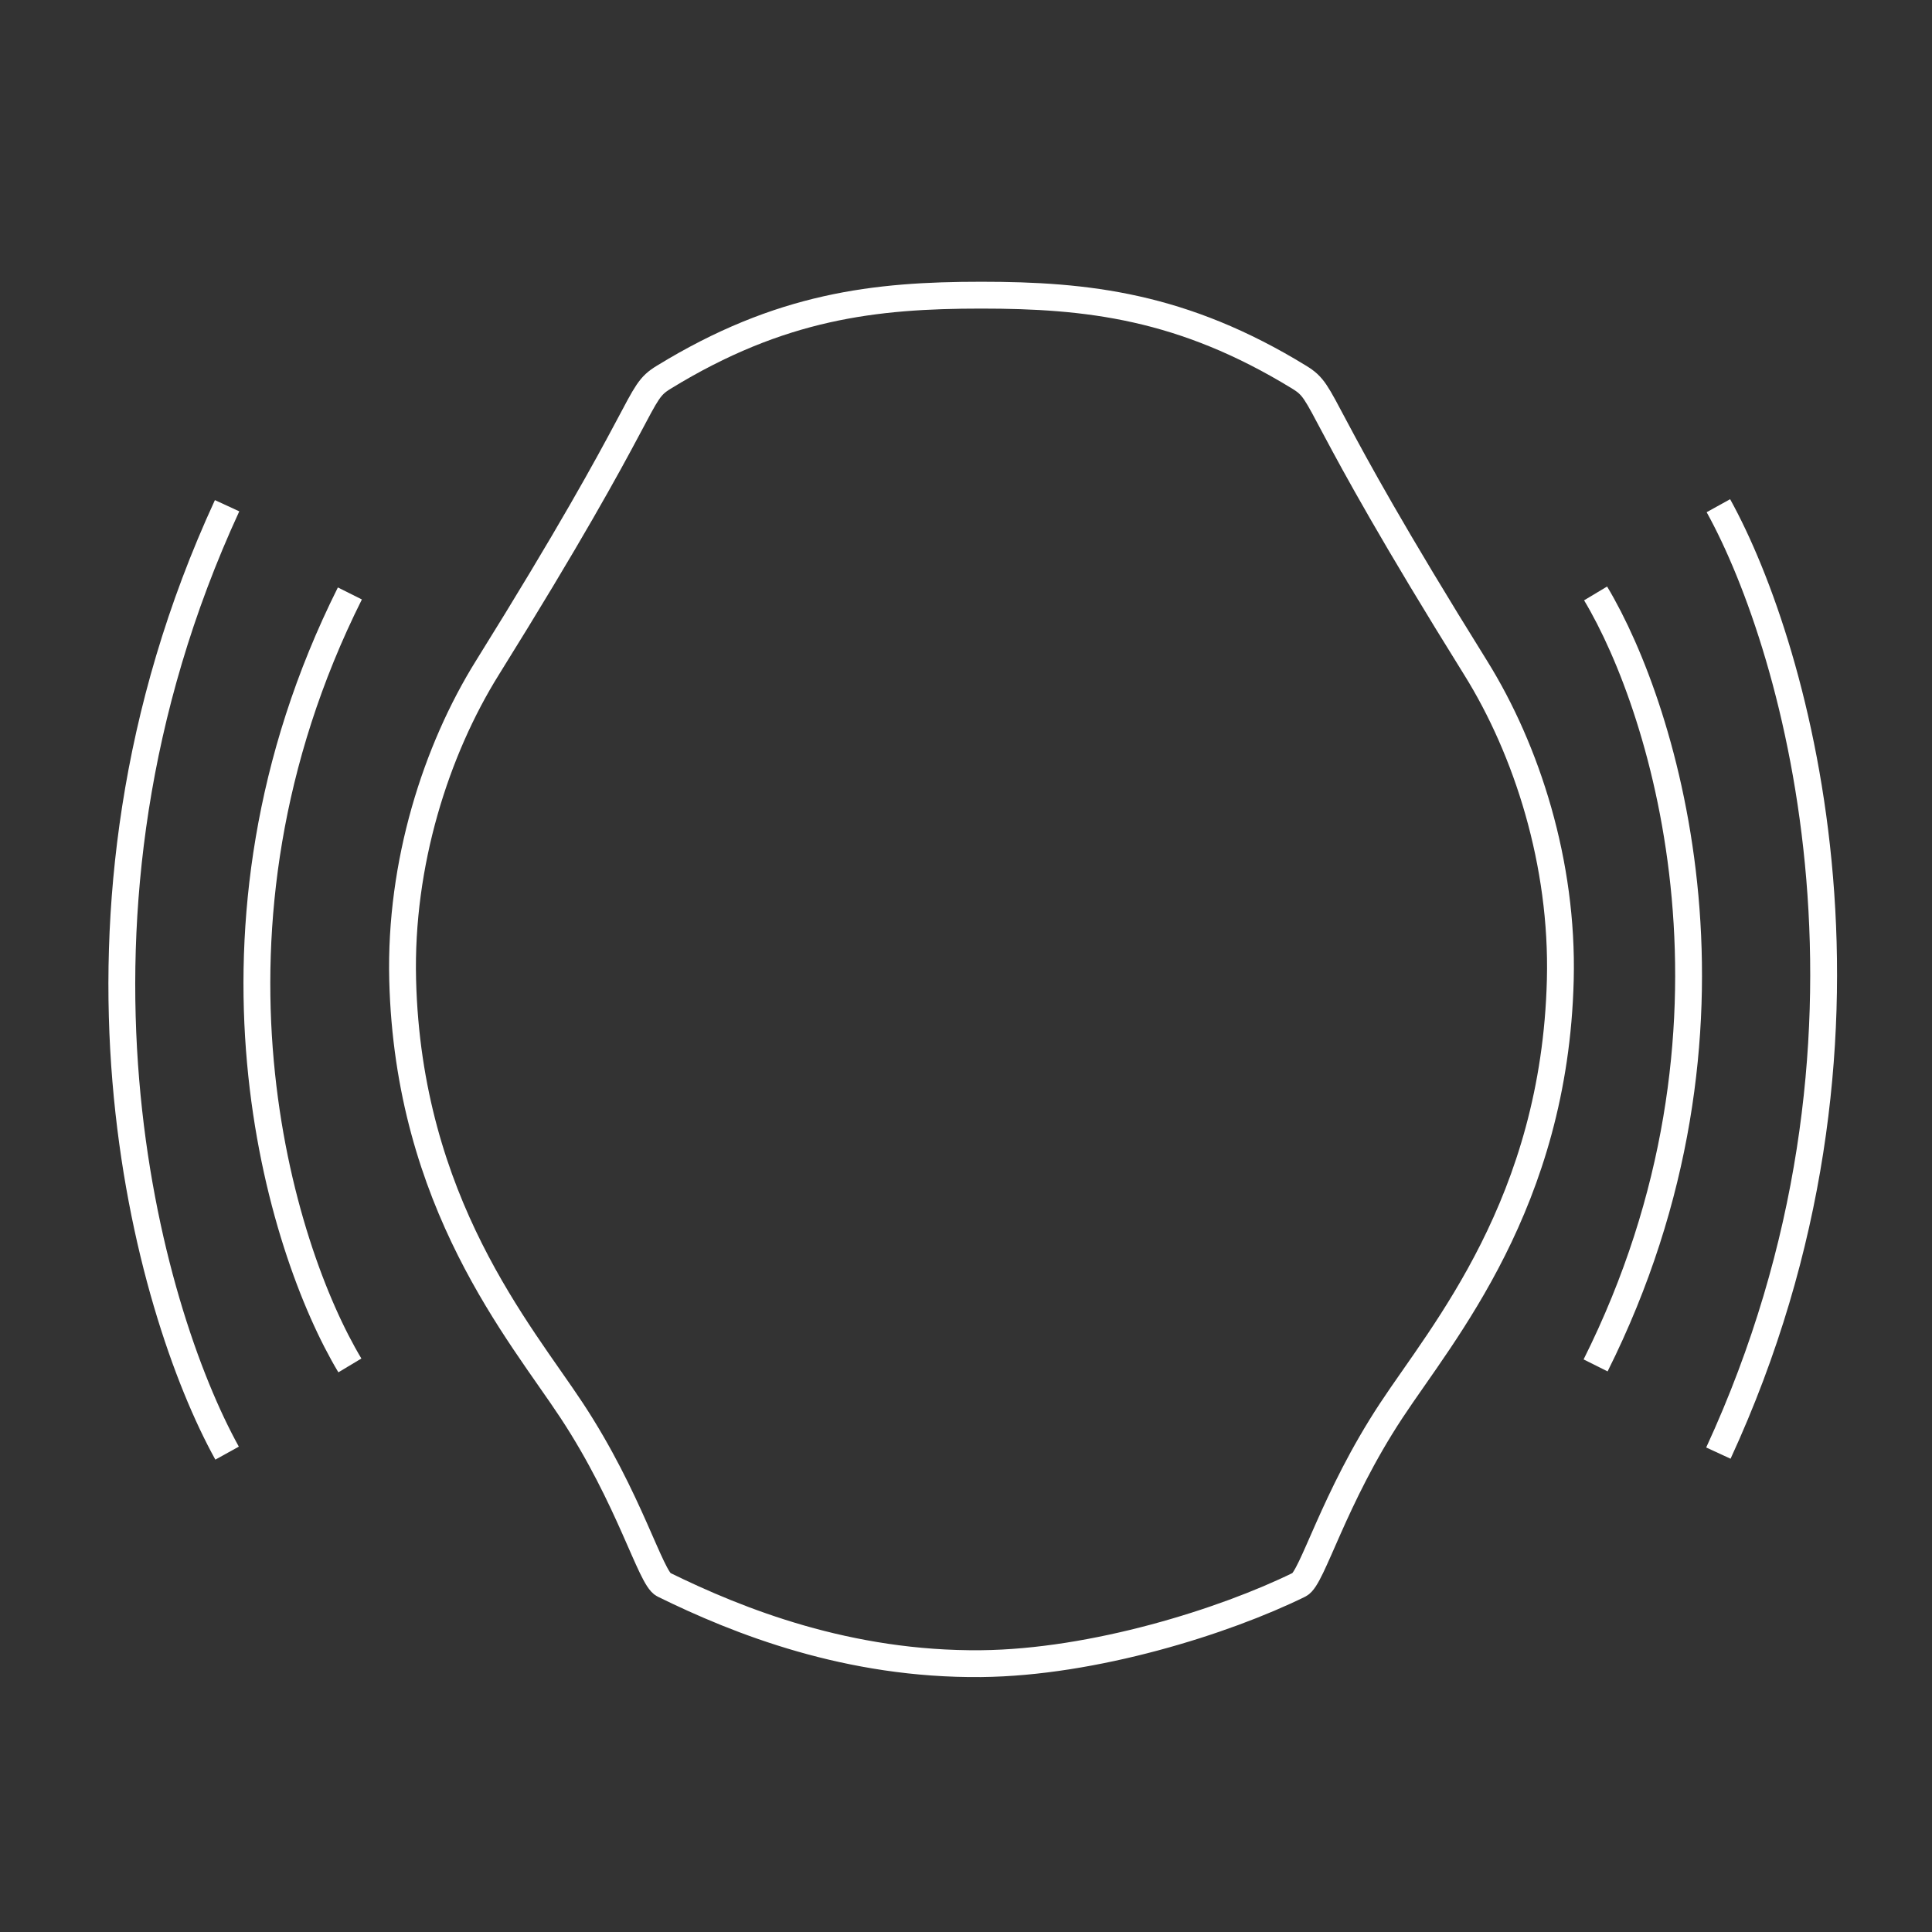
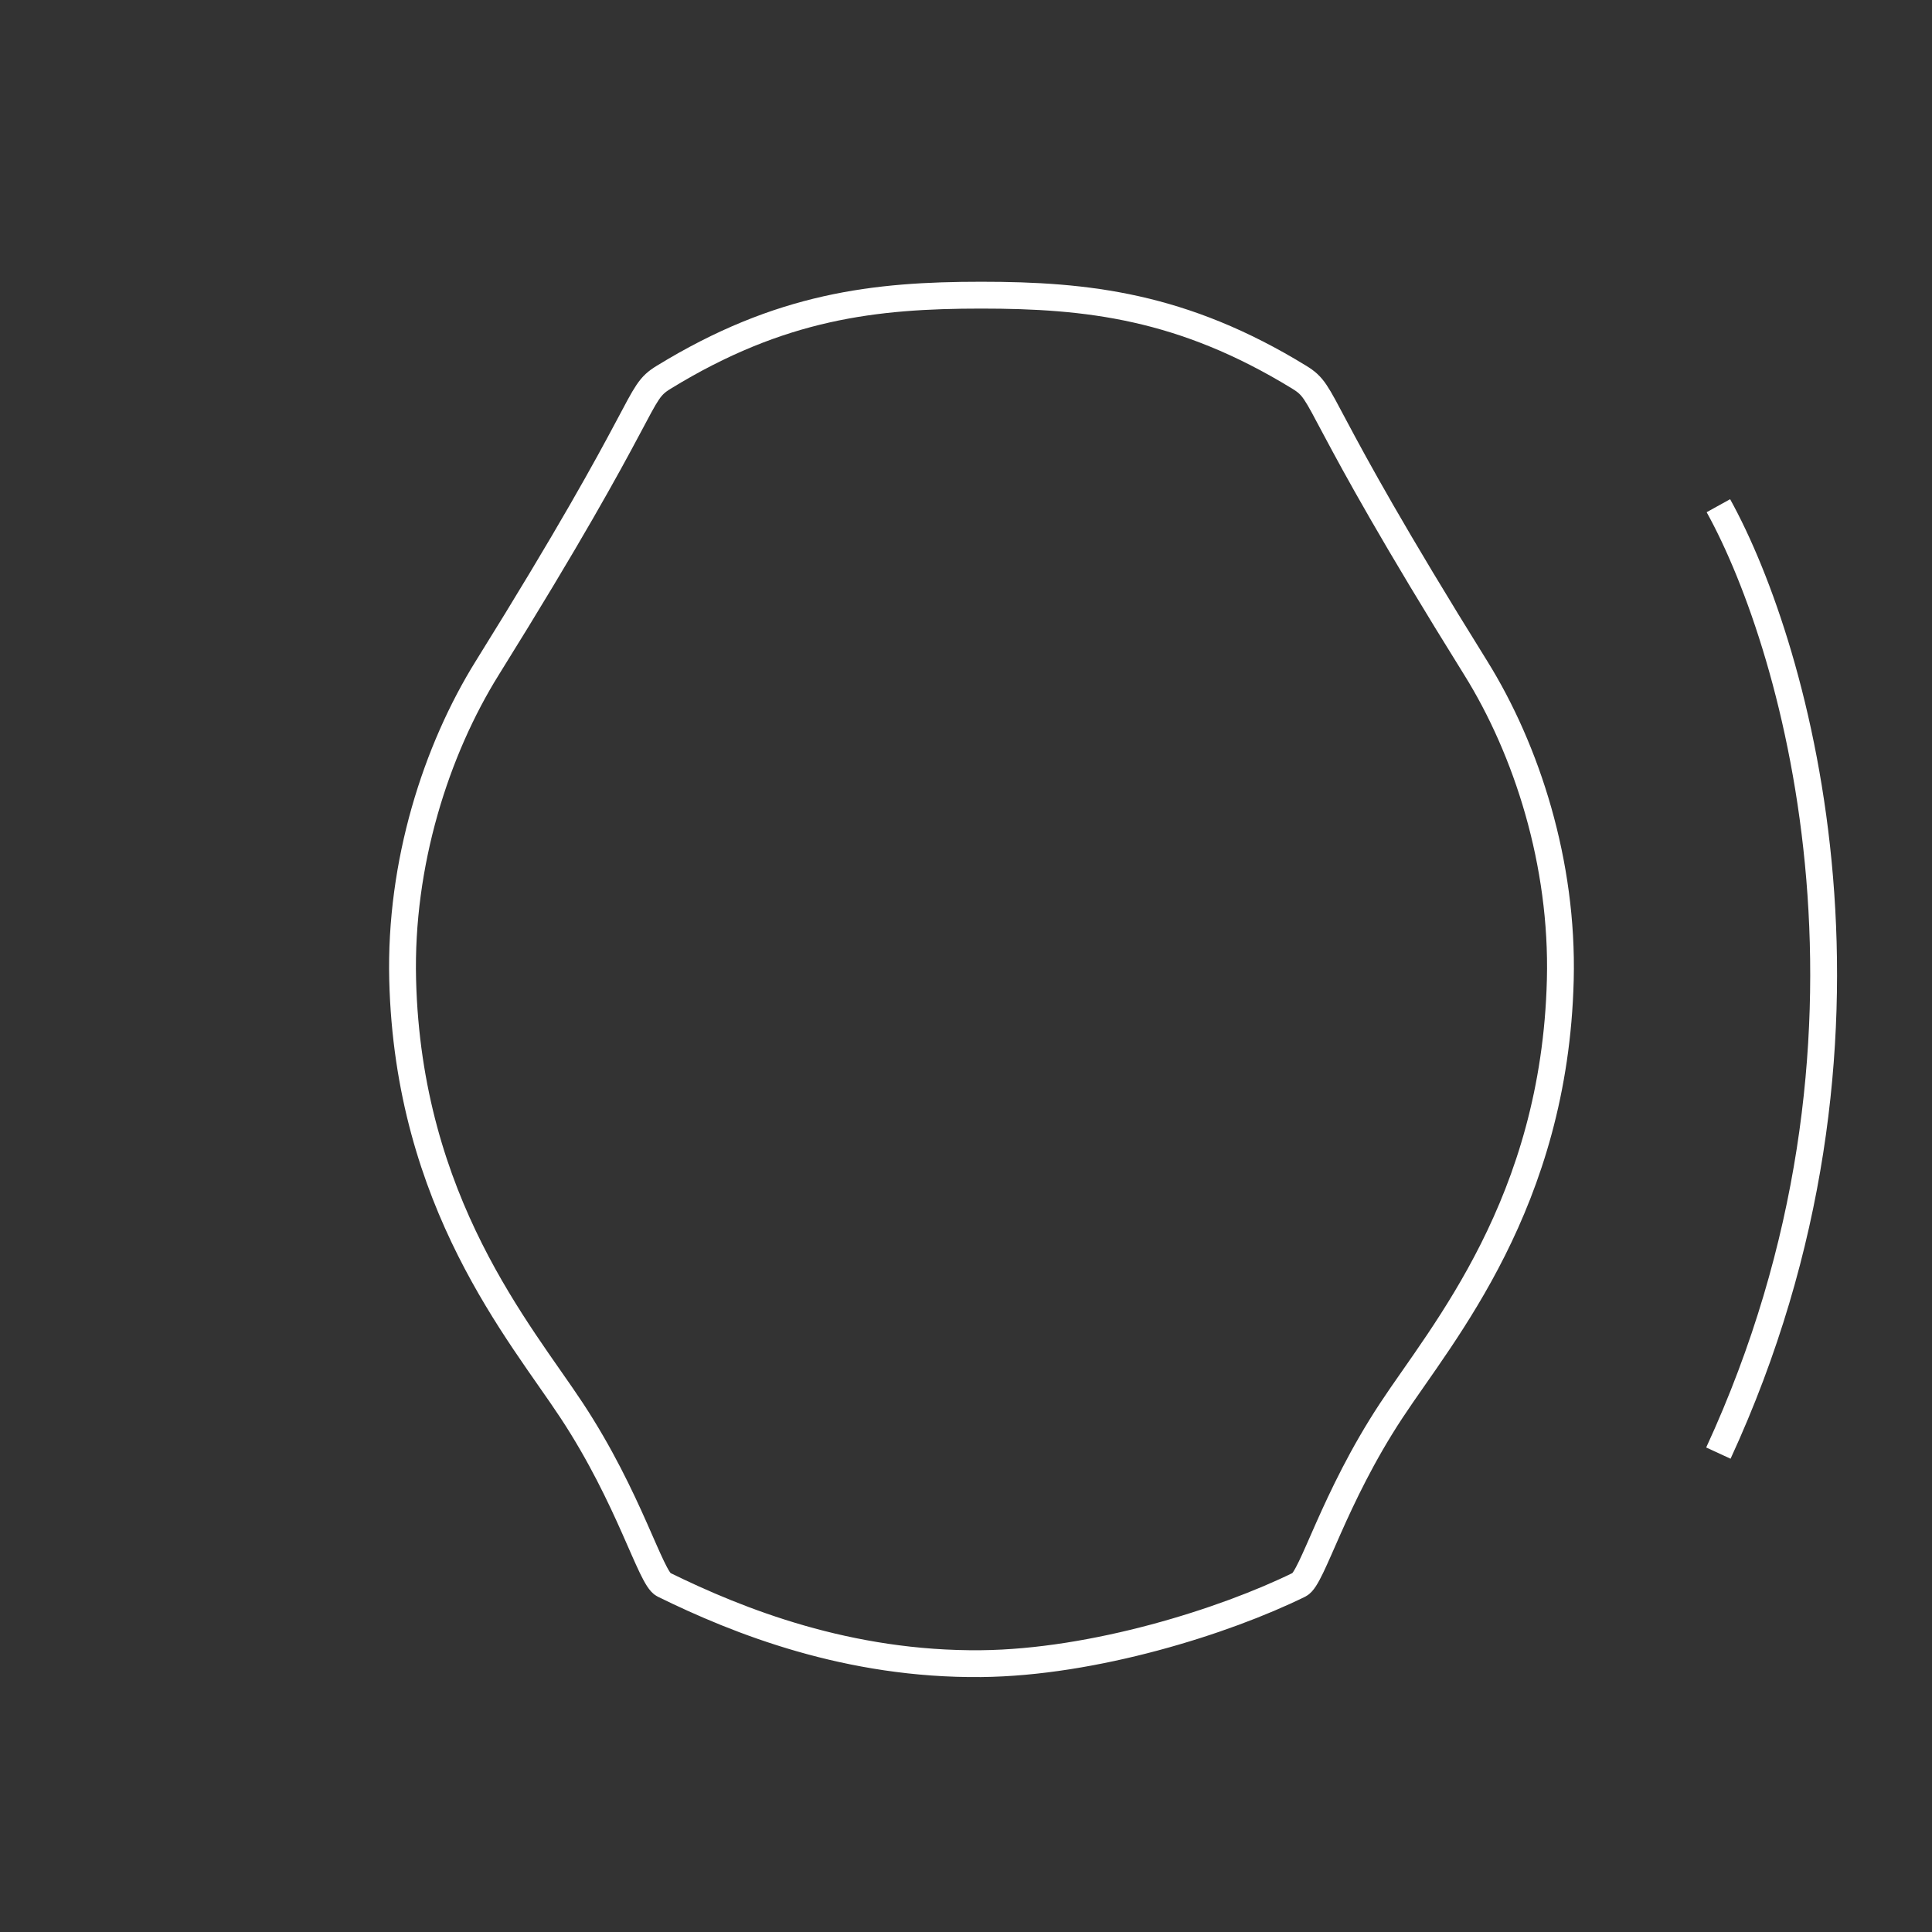
<svg xmlns="http://www.w3.org/2000/svg" width="72" height="72" viewBox="0 0 72 72" fill="none">
  <rect x="0" y="0" width="72" height="72" fill="#333333" stroke="none" />
  <path fill-rule="evenodd" clip-rule="evenodd" d="M36.567 61.999C31.613 62.048 27.529 60.429 24.732 59.054C24.244 58.814 23.469 55.852 21.31 52.572C19.391 49.656 15.214 44.837 15.006 36.513C14.898 32.178 16.248 27.961 18.161 24.89C24.377 14.911 23.682 14.705 24.732 14.061C29.076 11.395 32.618 11 36.567 11C40.516 11 44.079 11.395 48.424 14.061C49.475 14.705 48.779 14.911 54.994 24.89C56.906 27.96 58.257 32.176 58.148 36.513C57.939 44.837 53.764 49.656 51.846 52.572C49.685 55.852 48.909 58.814 48.422 59.054C45.625 60.429 40.765 61.957 36.565 61.999H36.567Z" stroke="white" stroke-linecap="round" stroke-linejoin="round" />
-   <path d="M59.463 22.115C62.078 26.474 65.74 38.331 59.463 50.885" stroke="white" />
-   <path d="M13.039 50.885C10.424 46.526 6.762 34.669 13.039 22.116" stroke="white" />
  <path d="M64.039 18.846C66.999 24.195 71.144 38.746 64.039 54.153" stroke="white" />
-   <path d="M8.463 54.154C5.502 48.805 1.358 34.254 8.463 18.847" stroke="white" />
</svg>